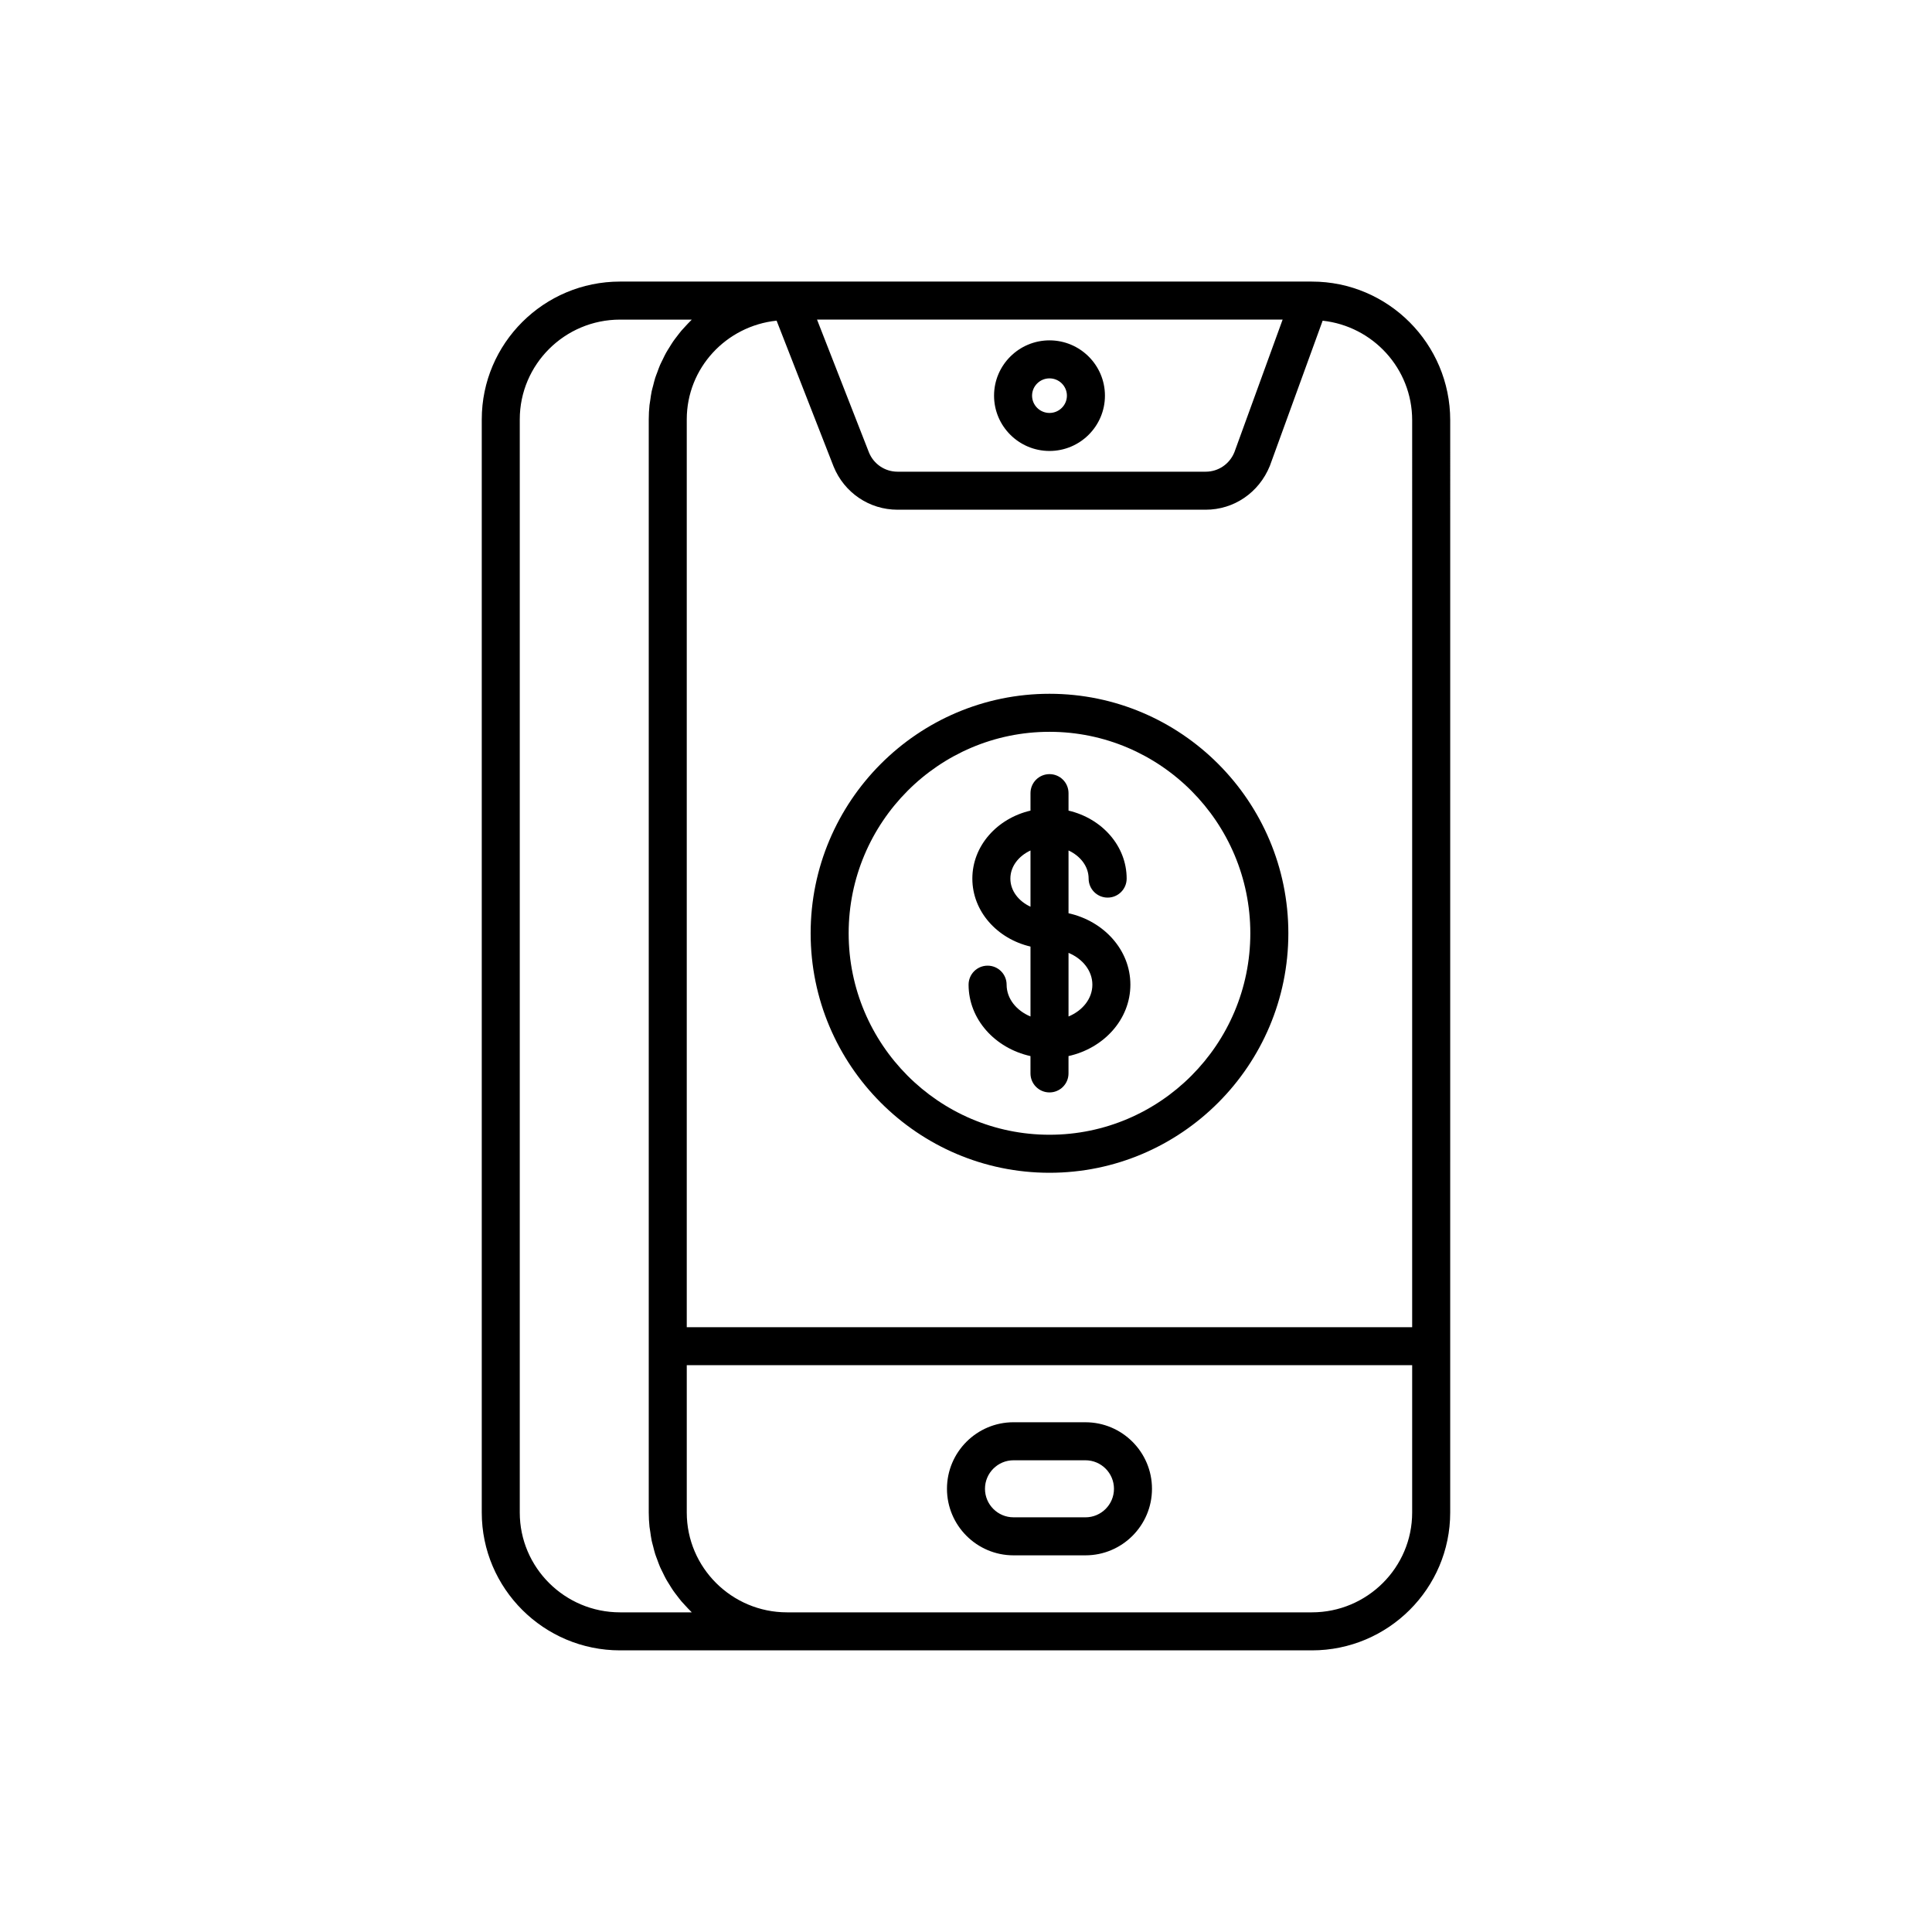
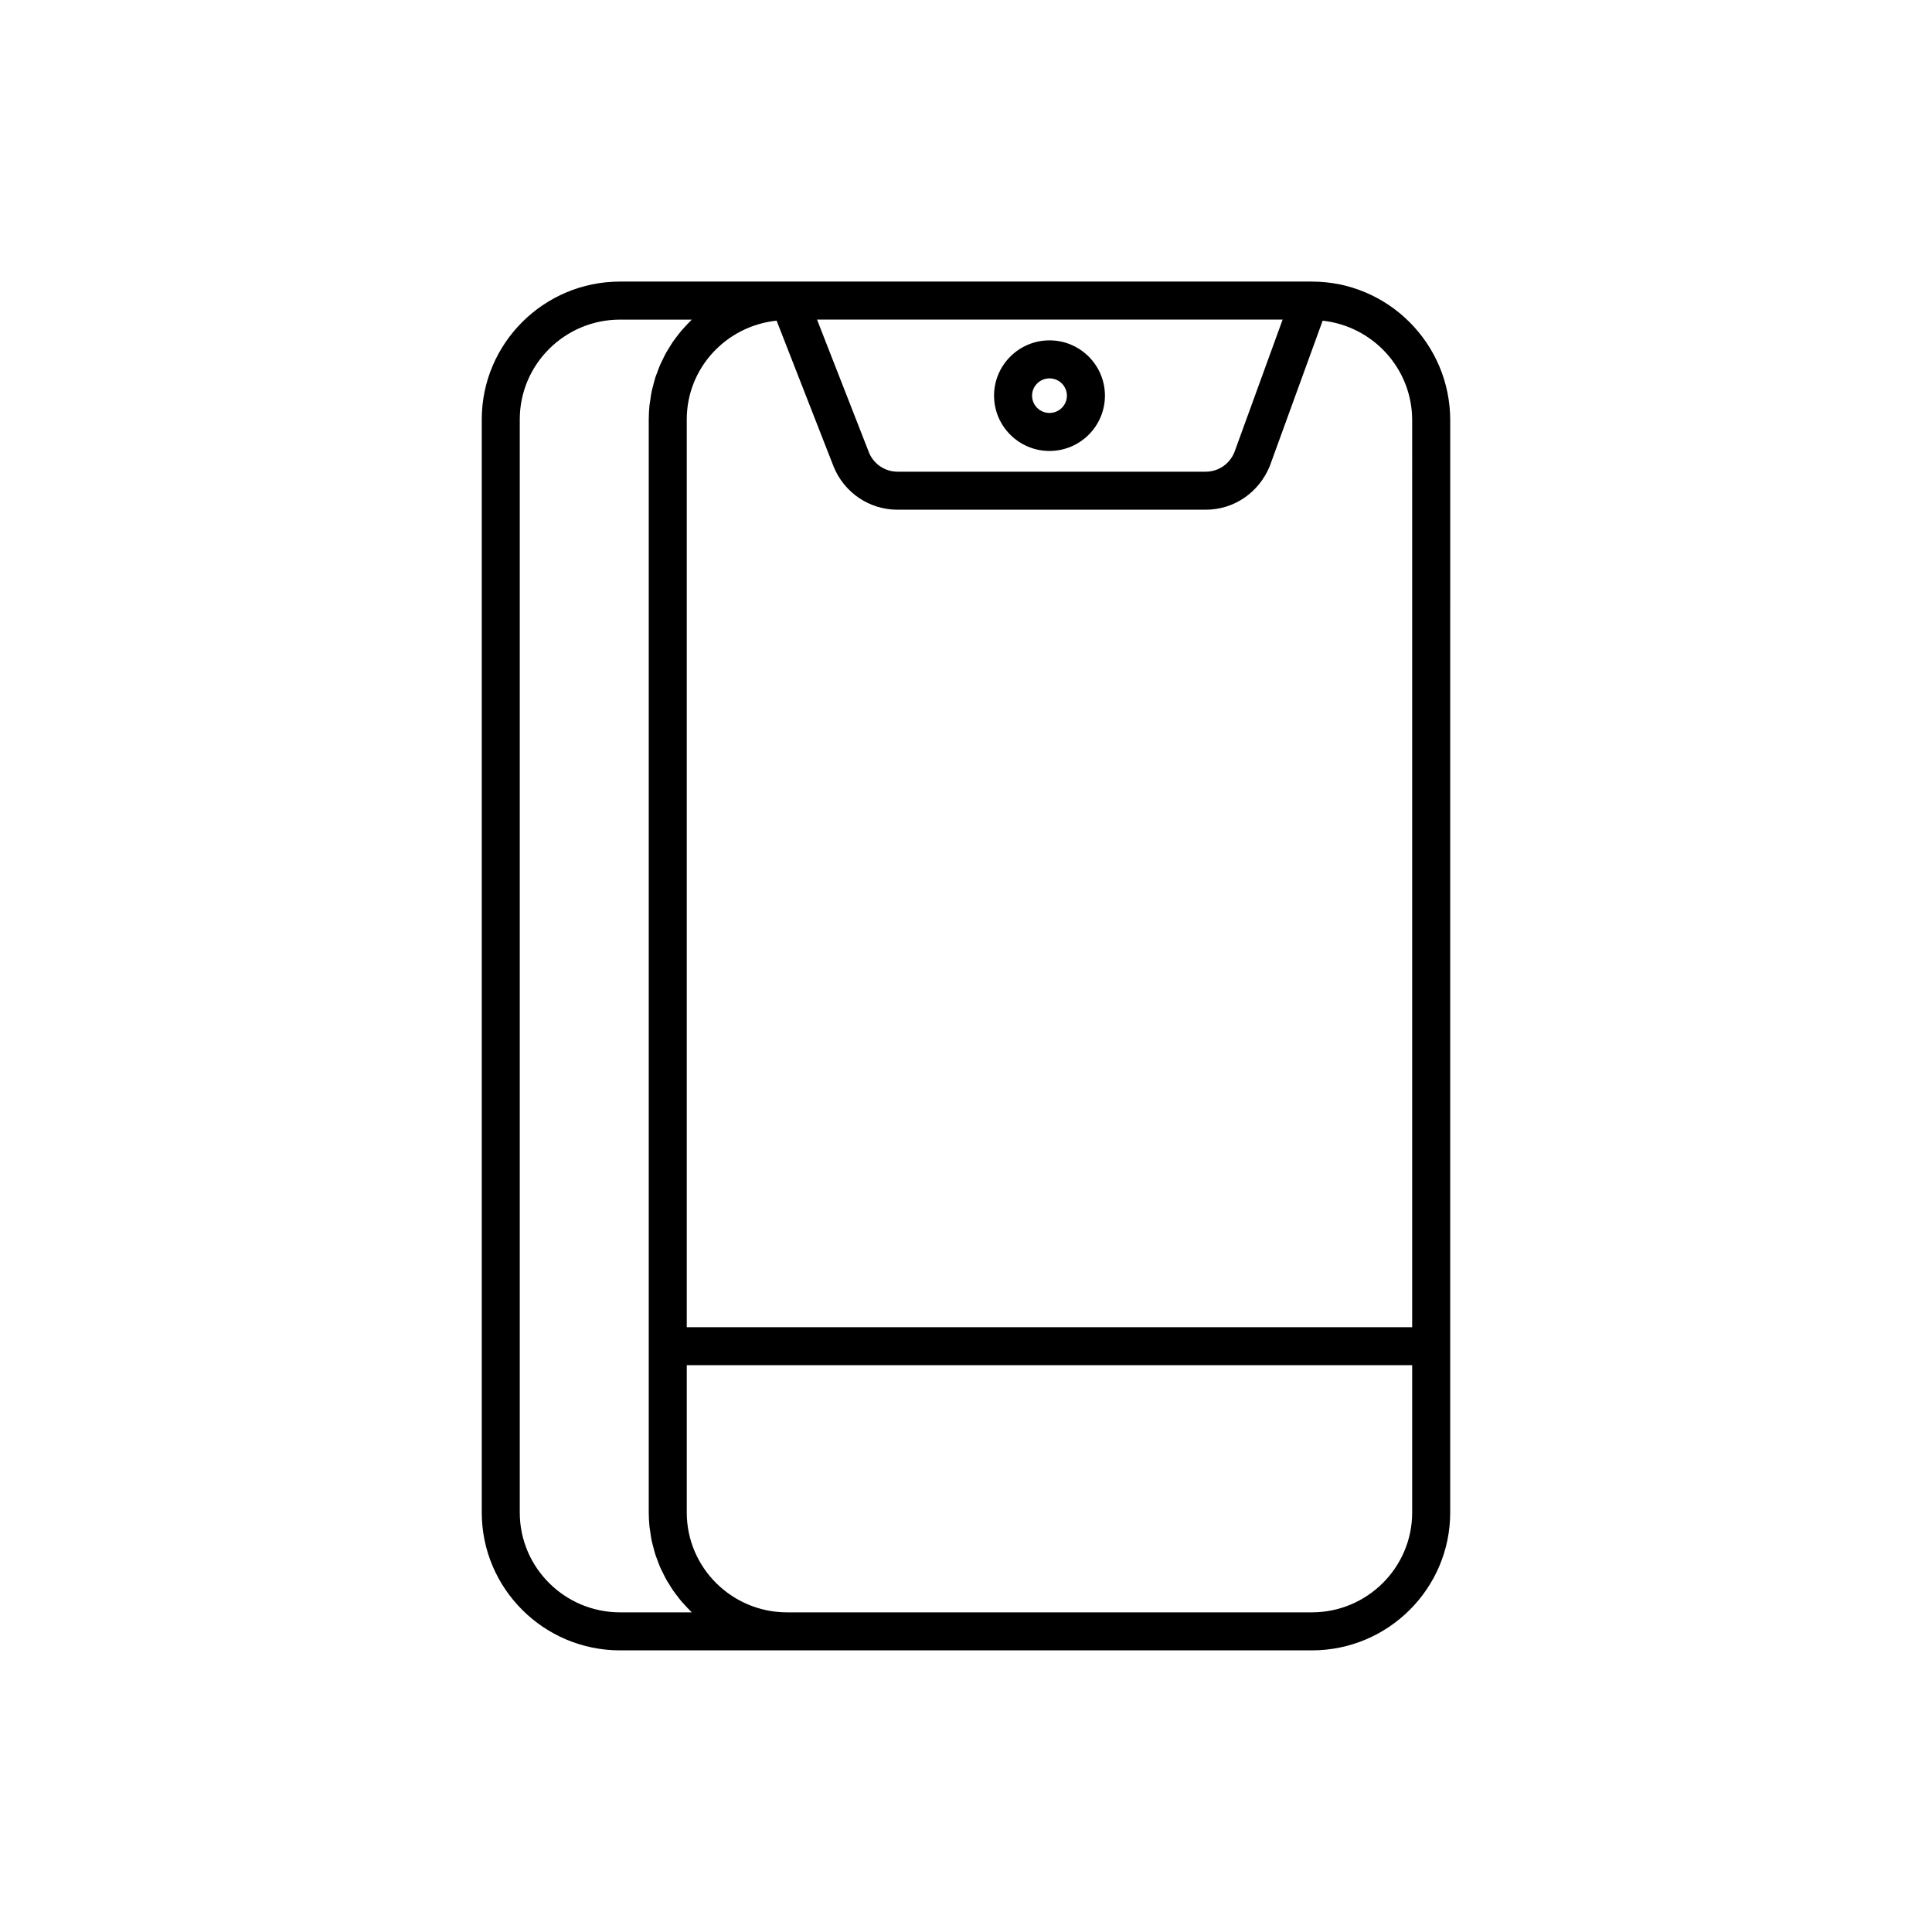
<svg xmlns="http://www.w3.org/2000/svg" fill="#000000" width="800px" height="800px" version="1.1" viewBox="144 144 512 512">
  <g>
    <path d="m491.67 218.62h-183.35c-20.207 0-36.648 16.383-36.648 36.527v289.69c0 20.141 16.441 36.527 36.648 36.527h183.35c20.207 0 36.648-16.383 36.648-36.527v-44.082l0.004-245.39c0-20.258-16.445-36.742-36.652-36.742zm-7.762 10.078-12.777 35.133c-1.273 3.144-4.254 5.172-7.598 5.172h-81.684c-3.34 0-6.32-2.027-7.57-5.106l-13.758-35.199zm-175.59 342.59c-14.652 0-26.574-11.867-26.574-26.449v-289.69c0-14.582 11.922-26.449 26.574-26.449h19.008c-0.105 0.102-0.195 0.215-0.301 0.316-0.465 0.449-0.898 0.926-1.336 1.398-0.371 0.402-0.754 0.797-1.109 1.215-0.414 0.488-0.793 1-1.18 1.504-0.336 0.441-0.684 0.875-1 1.336-0.363 0.527-0.691 1.078-1.027 1.621-0.289 0.473-0.594 0.934-0.863 1.418-0.316 0.57-0.594 1.164-0.879 1.754-0.238 0.492-0.496 0.973-0.715 1.477-0.266 0.617-0.488 1.258-0.719 1.891-0.184 0.5-0.391 0.992-0.555 1.504-0.219 0.684-0.379 1.391-0.559 2.09-0.125 0.488-0.273 0.965-0.379 1.457-0.164 0.785-0.266 1.586-0.379 2.387-0.062 0.434-0.152 0.855-0.199 1.293-0.129 1.246-0.199 2.508-0.199 3.789v289.69c0 1.277 0.07 2.543 0.199 3.789 0.047 0.438 0.137 0.855 0.199 1.289 0.113 0.801 0.215 1.605 0.379 2.391 0.102 0.492 0.254 0.965 0.375 1.453 0.18 0.699 0.34 1.41 0.559 2.094 0.164 0.512 0.371 1.004 0.555 1.508 0.234 0.633 0.453 1.27 0.719 1.887 0.219 0.504 0.477 0.988 0.719 1.484 0.285 0.586 0.562 1.18 0.879 1.75 0.27 0.484 0.574 0.945 0.863 1.414 0.336 0.547 0.668 1.102 1.031 1.629 0.316 0.457 0.66 0.887 0.996 1.328 0.387 0.508 0.77 1.023 1.184 1.512 0.355 0.418 0.734 0.812 1.109 1.215 0.438 0.473 0.875 0.949 1.336 1.398 0.105 0.102 0.195 0.215 0.301 0.316zm209.92-26.449c0 14.582-11.922 26.449-26.574 26.449h-139.09c-14.652 0-26.574-11.867-26.574-26.449v-39.047h192.24zm0-49.121h-192.24v-240.57c0-13.641 10.469-24.773 23.809-26.172l15.102 38.652c2.828 6.953 9.477 11.449 16.934 11.449h81.684c7.457 0 14.105-4.496 17-11.625l13.988-38.465c13.297 1.449 23.723 12.652 23.723 26.379z" />
-     <path d="m412.59 556.18h19.066c9.723 0 17.633-7.91 17.633-17.633s-7.91-17.633-17.633-17.633l-19.066-0.004c-9.723 0-17.633 7.91-17.633 17.633 0 9.723 7.91 17.637 17.633 17.637zm0-25.191h19.066c4.168 0 7.559 3.391 7.559 7.559s-3.391 7.559-7.559 7.559l-19.066-0.004c-4.168 0-7.559-3.391-7.559-7.559 0-4.164 3.391-7.555 7.559-7.555z" />
    <path d="m422.13 263.51c8.098 0 14.691-6.574 14.691-14.656 0-8.086-6.594-14.656-14.691-14.656-8.102 0-14.695 6.574-14.695 14.656s6.594 14.656 14.695 14.656zm0-19.238c2.543 0 4.613 2.055 4.613 4.582 0 2.523-2.07 4.582-4.613 4.582-2.547 0-4.621-2.055-4.621-4.582 0-2.523 2.074-4.582 4.621-4.582z" />
-     <path d="m422.13 327.86c-34.902 0-63.301 28.473-63.301 63.469s28.398 63.469 63.301 63.469 63.297-28.473 63.297-63.469-28.395-63.469-63.297-63.469zm0 116.86c-29.348 0-53.227-23.949-53.227-53.391s23.875-53.391 53.227-53.391c29.348 0 53.219 23.949 53.219 53.391s-23.871 53.391-53.219 53.391z" />
-     <path d="m427.17 386.02v-16.637c3.164 1.469 5.328 4.242 5.328 7.453 0 2.785 2.254 5.039 5.039 5.039s5.039-2.254 5.039-5.039c0-8.691-6.574-15.953-15.406-18.016v-4.629c0-2.785-2.254-5.039-5.039-5.039s-5.039 2.254-5.039 5.039v4.629c-8.832 2.062-15.41 9.32-15.41 18.016 0 8.691 6.578 15.953 15.41 18.016v18.527c-3.734-1.551-6.328-4.727-6.328-8.43 0-2.785-2.254-5.039-5.039-5.039s-5.039 2.254-5.039 5.039c0 9.184 7.016 16.848 16.402 18.926v4.59c0 2.785 2.254 5.039 5.039 5.039s5.039-2.254 5.039-5.039v-4.594c9.383-2.078 16.398-9.742 16.398-18.926 0.004-9.176-7.012-16.848-16.395-18.926zm-10.078-1.727c-3.164-1.473-5.332-4.242-5.332-7.453 0-3.211 2.168-5.984 5.332-7.453zm10.078 29.086v-16.859c3.731 1.551 6.32 4.731 6.32 8.434 0 3.695-2.59 6.871-6.32 8.426z" />
  </g>
</svg>